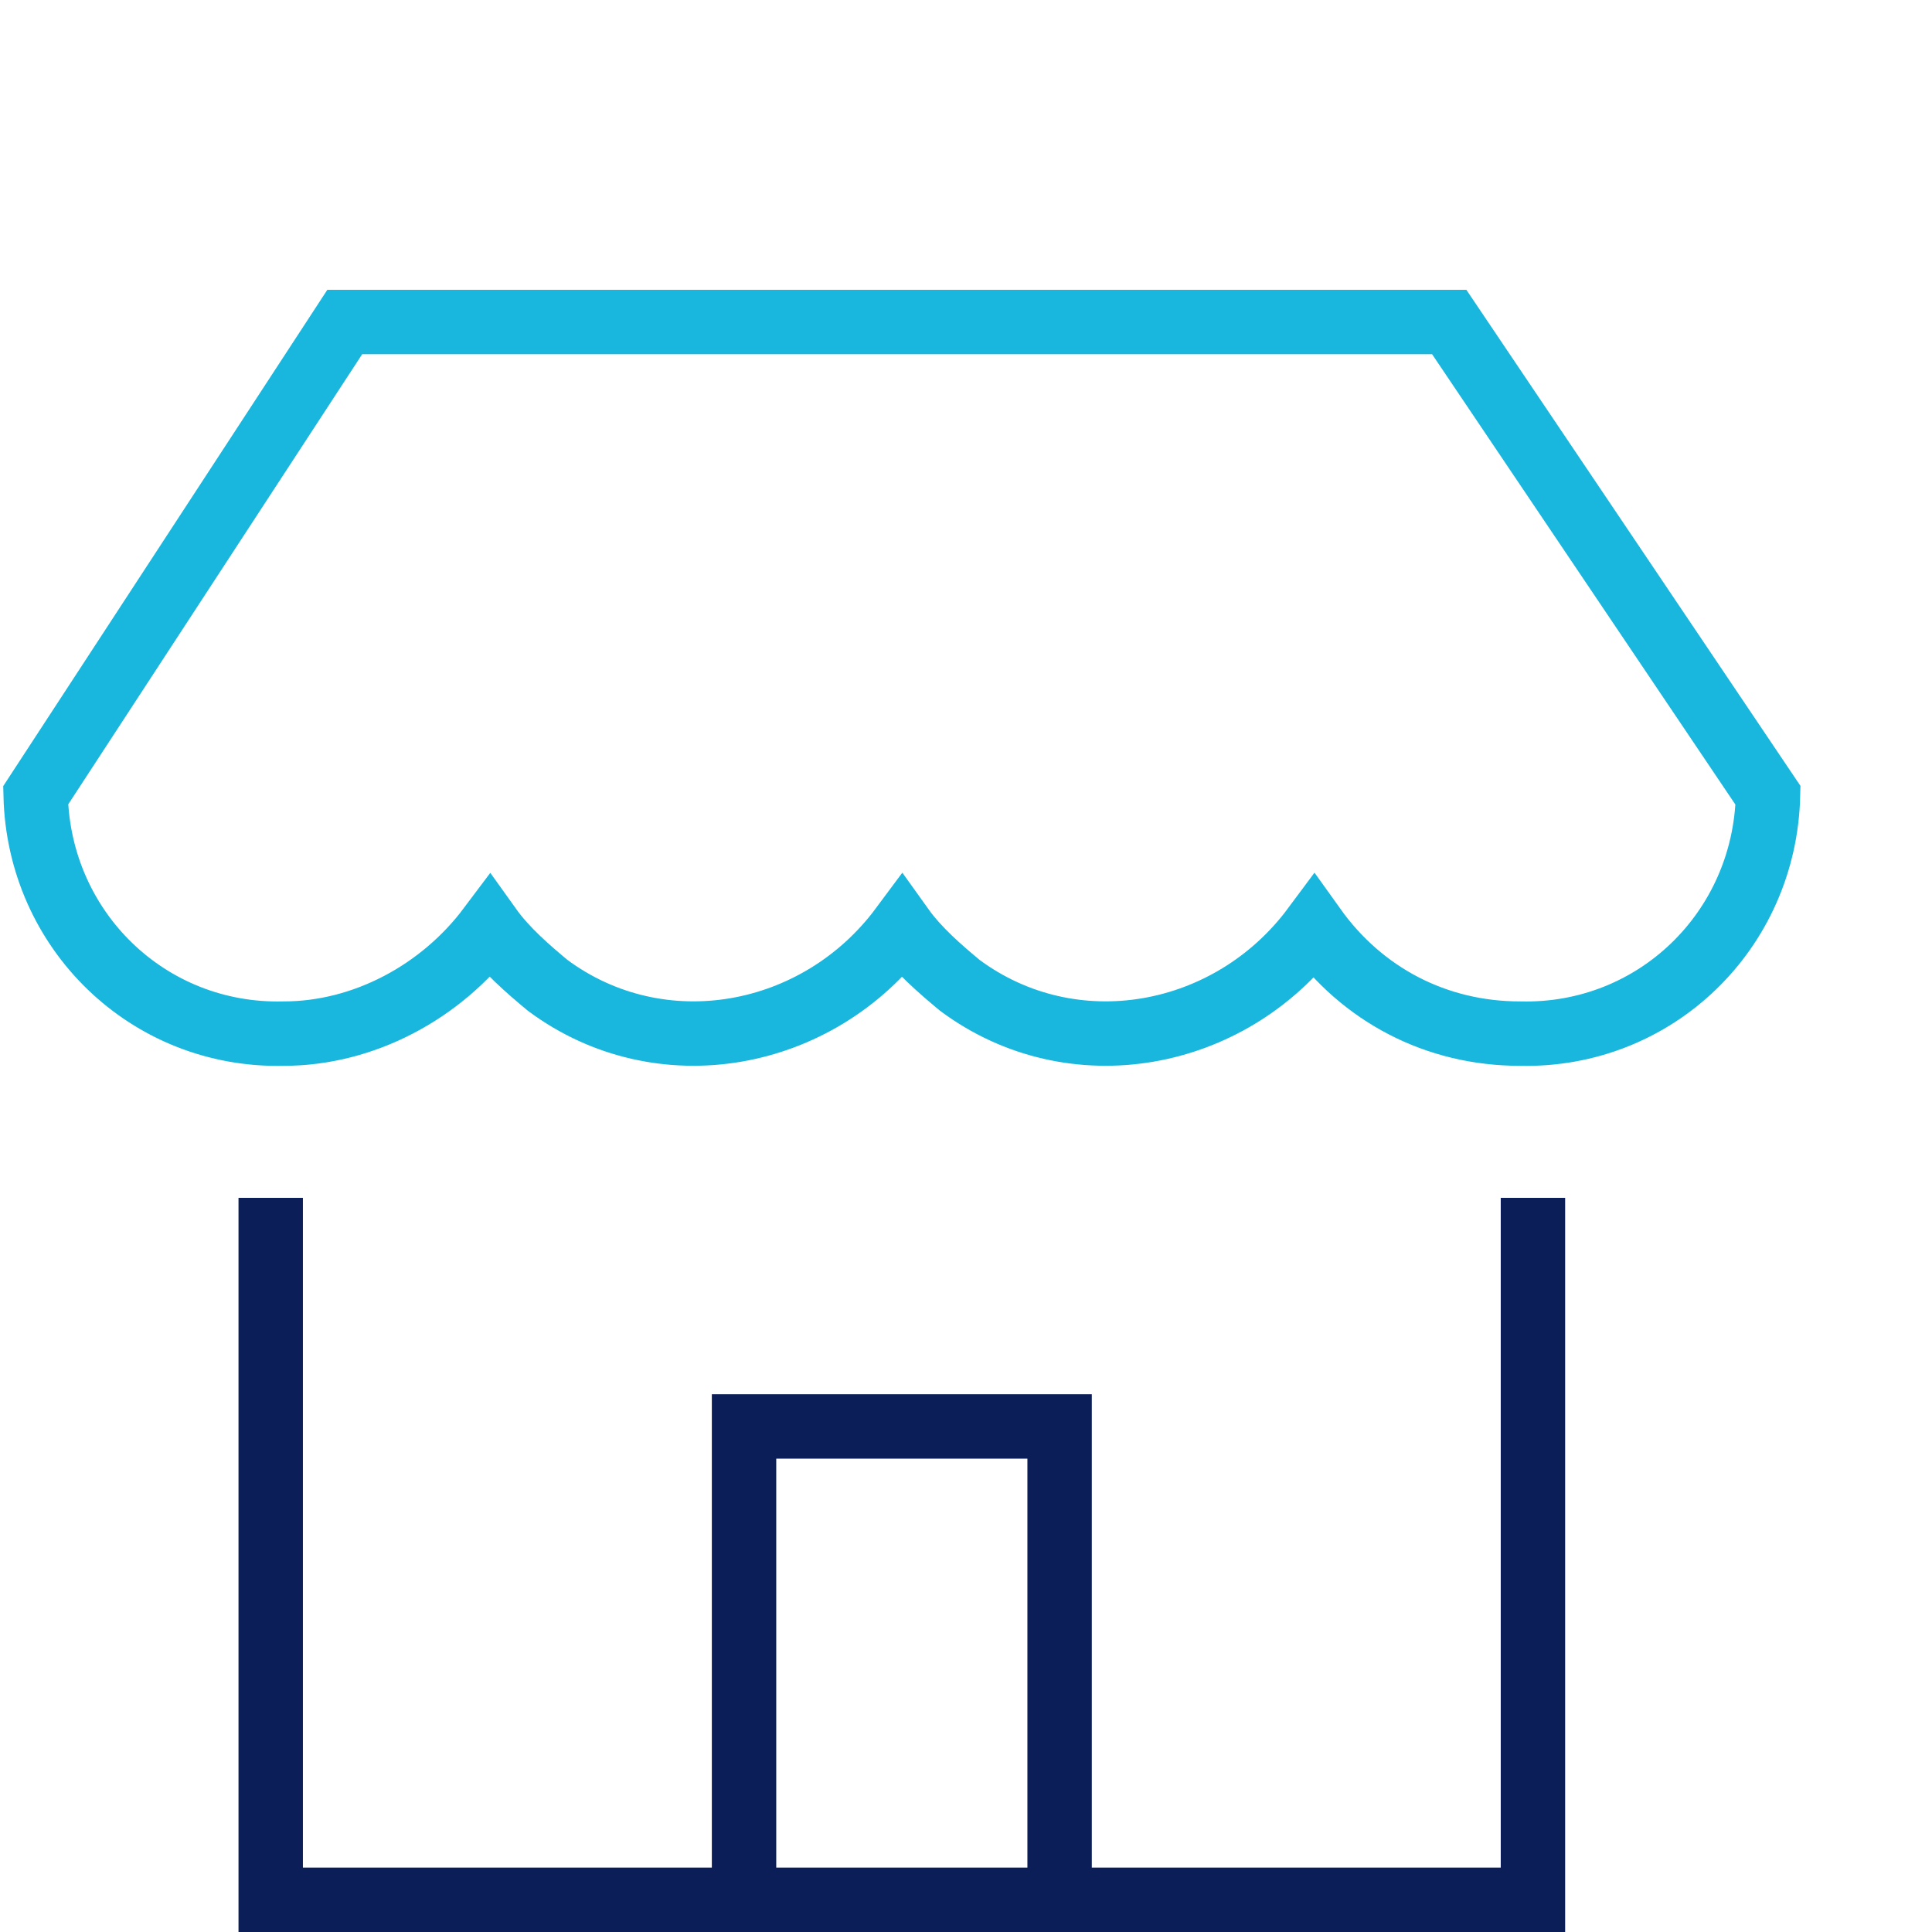
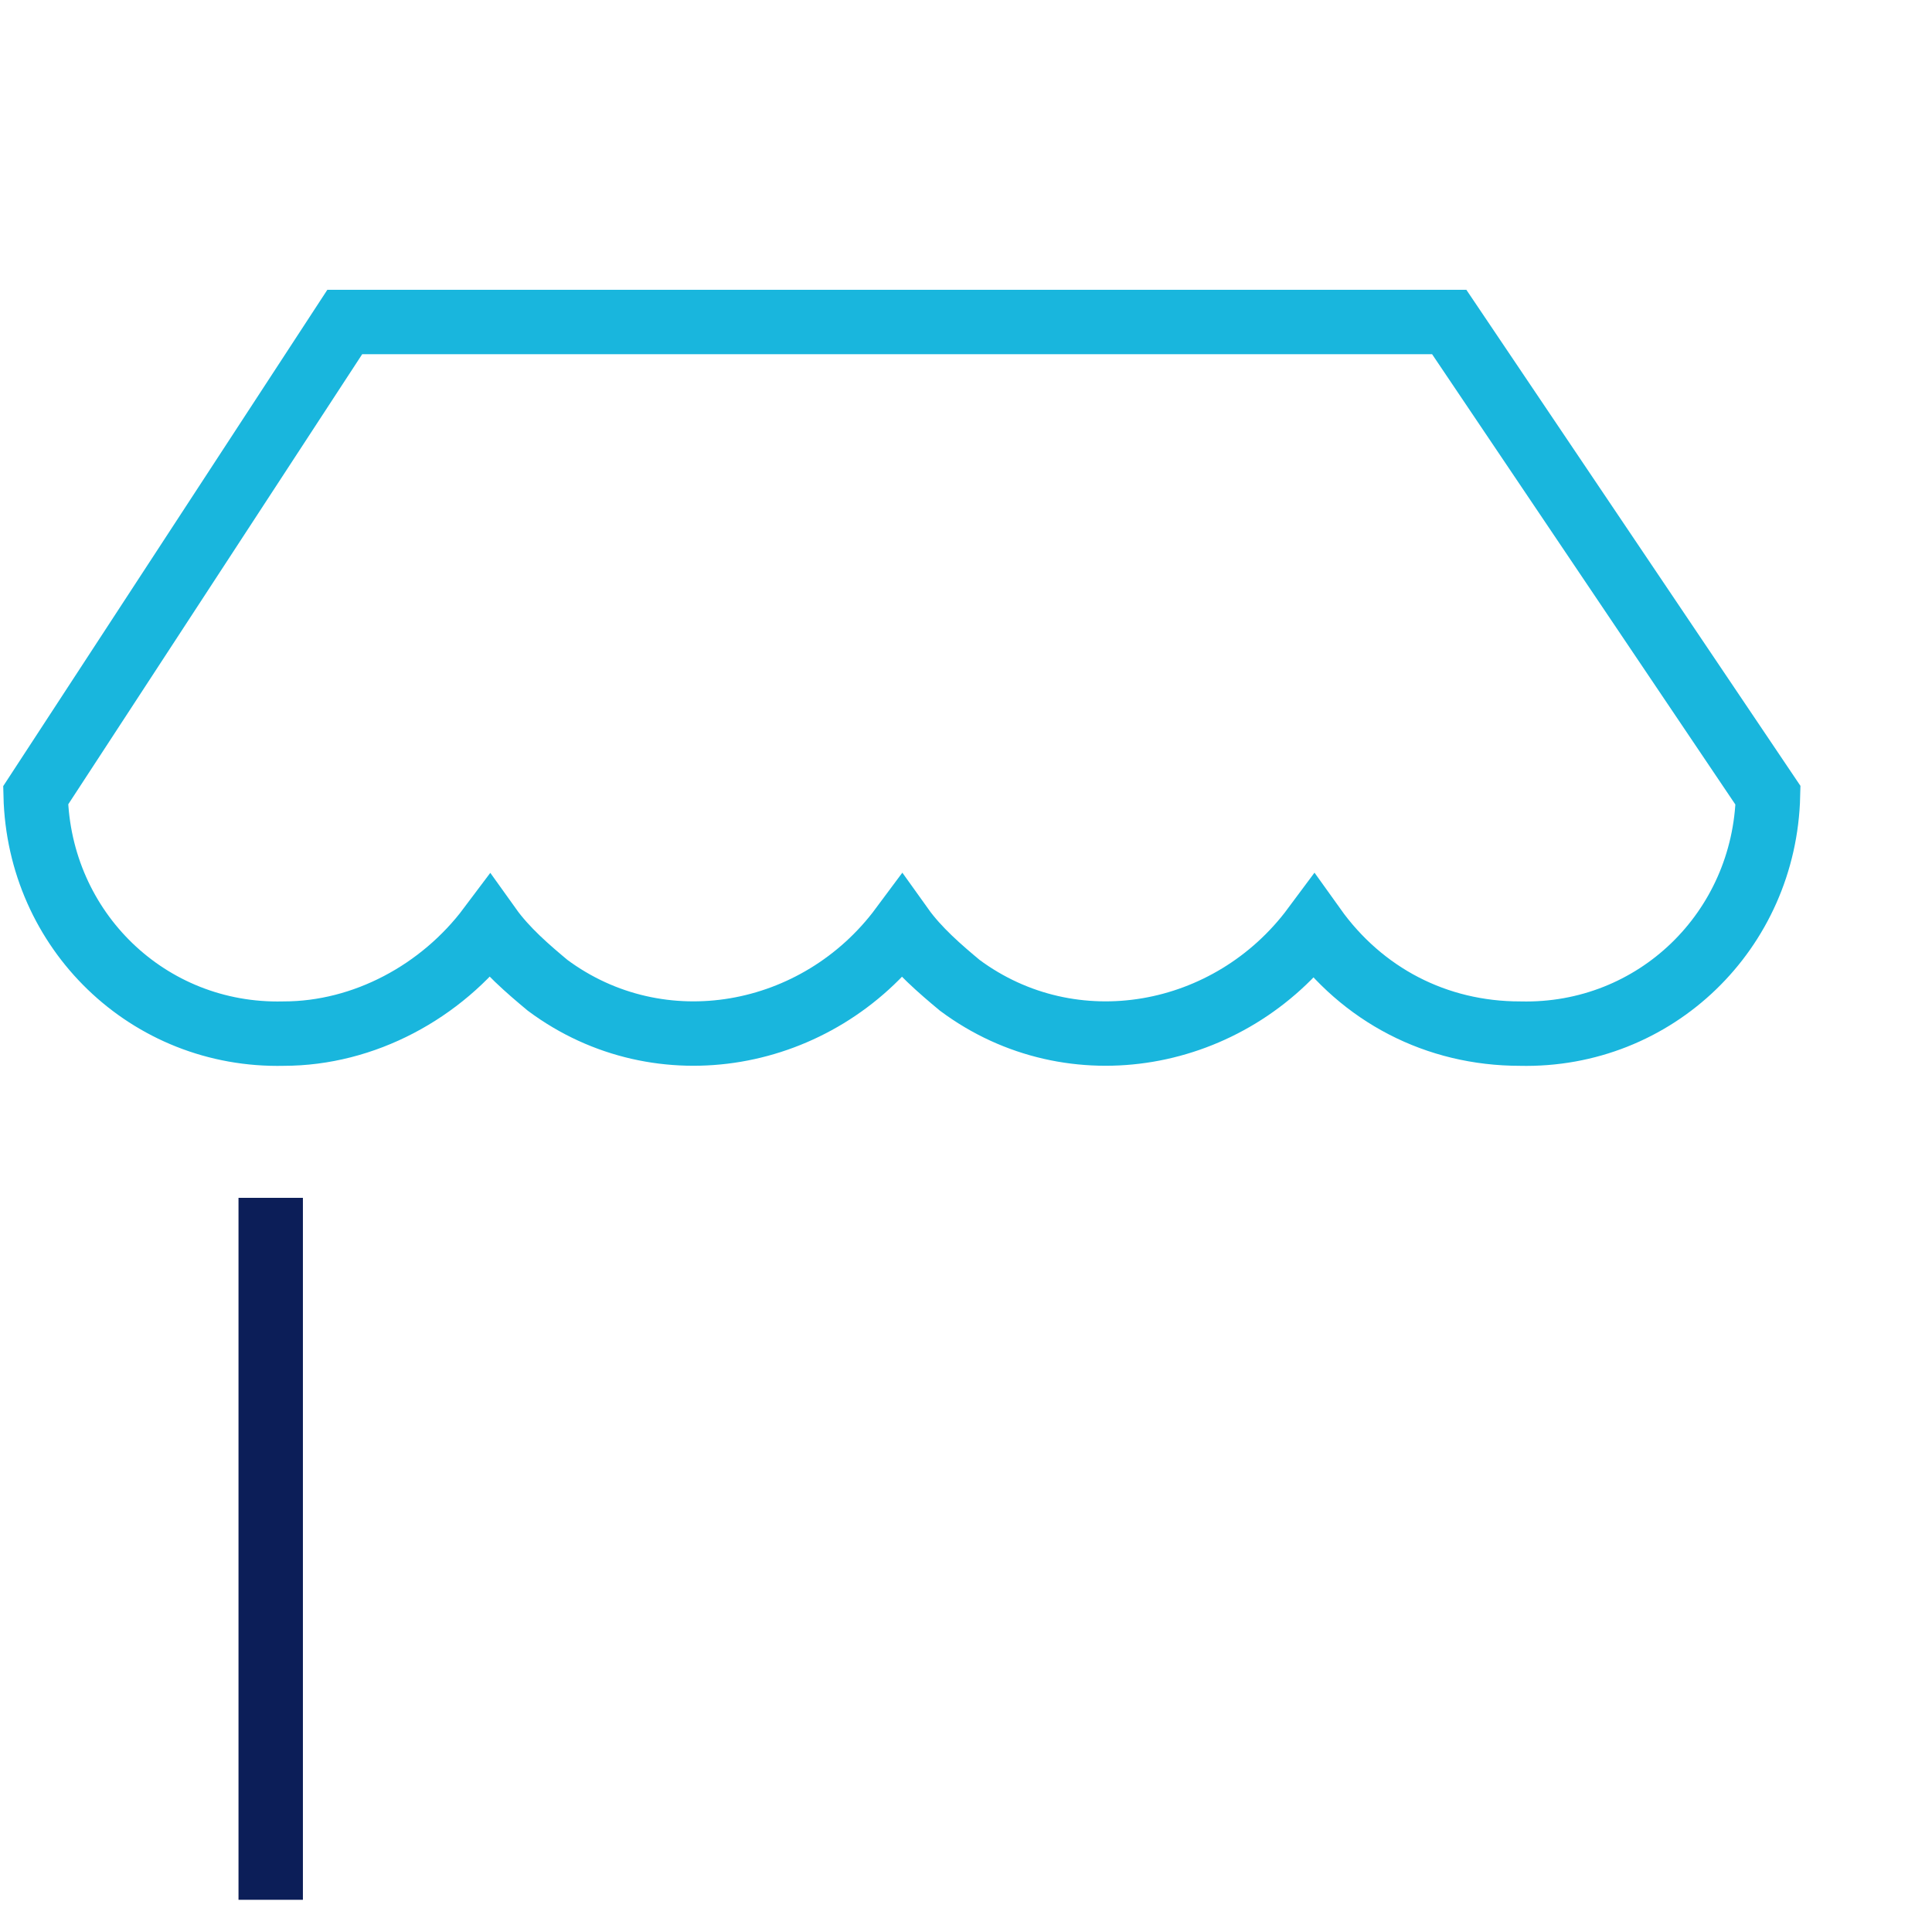
<svg xmlns="http://www.w3.org/2000/svg" version="1.1" x="0px" y="0px" viewBox="0 0 60 60" enable-background="new 0 0 60 60" xml:space="preserve">
  <g transform="translate(-0.993 -3)">
-     <path fill="none" stroke="#0C1E58" stroke-width="2" stroke-miterlimit="10" d="M24.1,62V47.3h9.8V62" />
-     <path fill="none" stroke="#0C1E58" stroke-width="2" stroke-linecap="square" stroke-miterlimit="10" d="M9.4,41.2V62h39.2V41.2" />
+     <path fill="none" stroke="#0C1E58" stroke-width="2" stroke-linecap="square" stroke-miterlimit="10" d="M9.4,41.2V62V41.2" />
    <path fill="none" stroke="#19B6DD" stroke-width="2" stroke-linecap="square" stroke-miterlimit="10" d="M55.9,27.7c-0.1,4.2-3.5,7.5-7.7,7.4c-2.6,0-4.9-1.2-6.4-3.3c-2.6,3.5-7.5,4.4-11,1.8c-0.6-0.5-1.3-1.1-1.8-1.8c-2.6,3.5-7.5,4.4-11,1.8c-0.6-0.5-1.3-1.1-1.8-1.8c-1.5,2-3.9,3.3-6.4,3.3c-4.2,0.1-7.6-3.2-7.7-7.4L11.7,13h34.3L55.9,27.7z" />
  </g>
</svg>